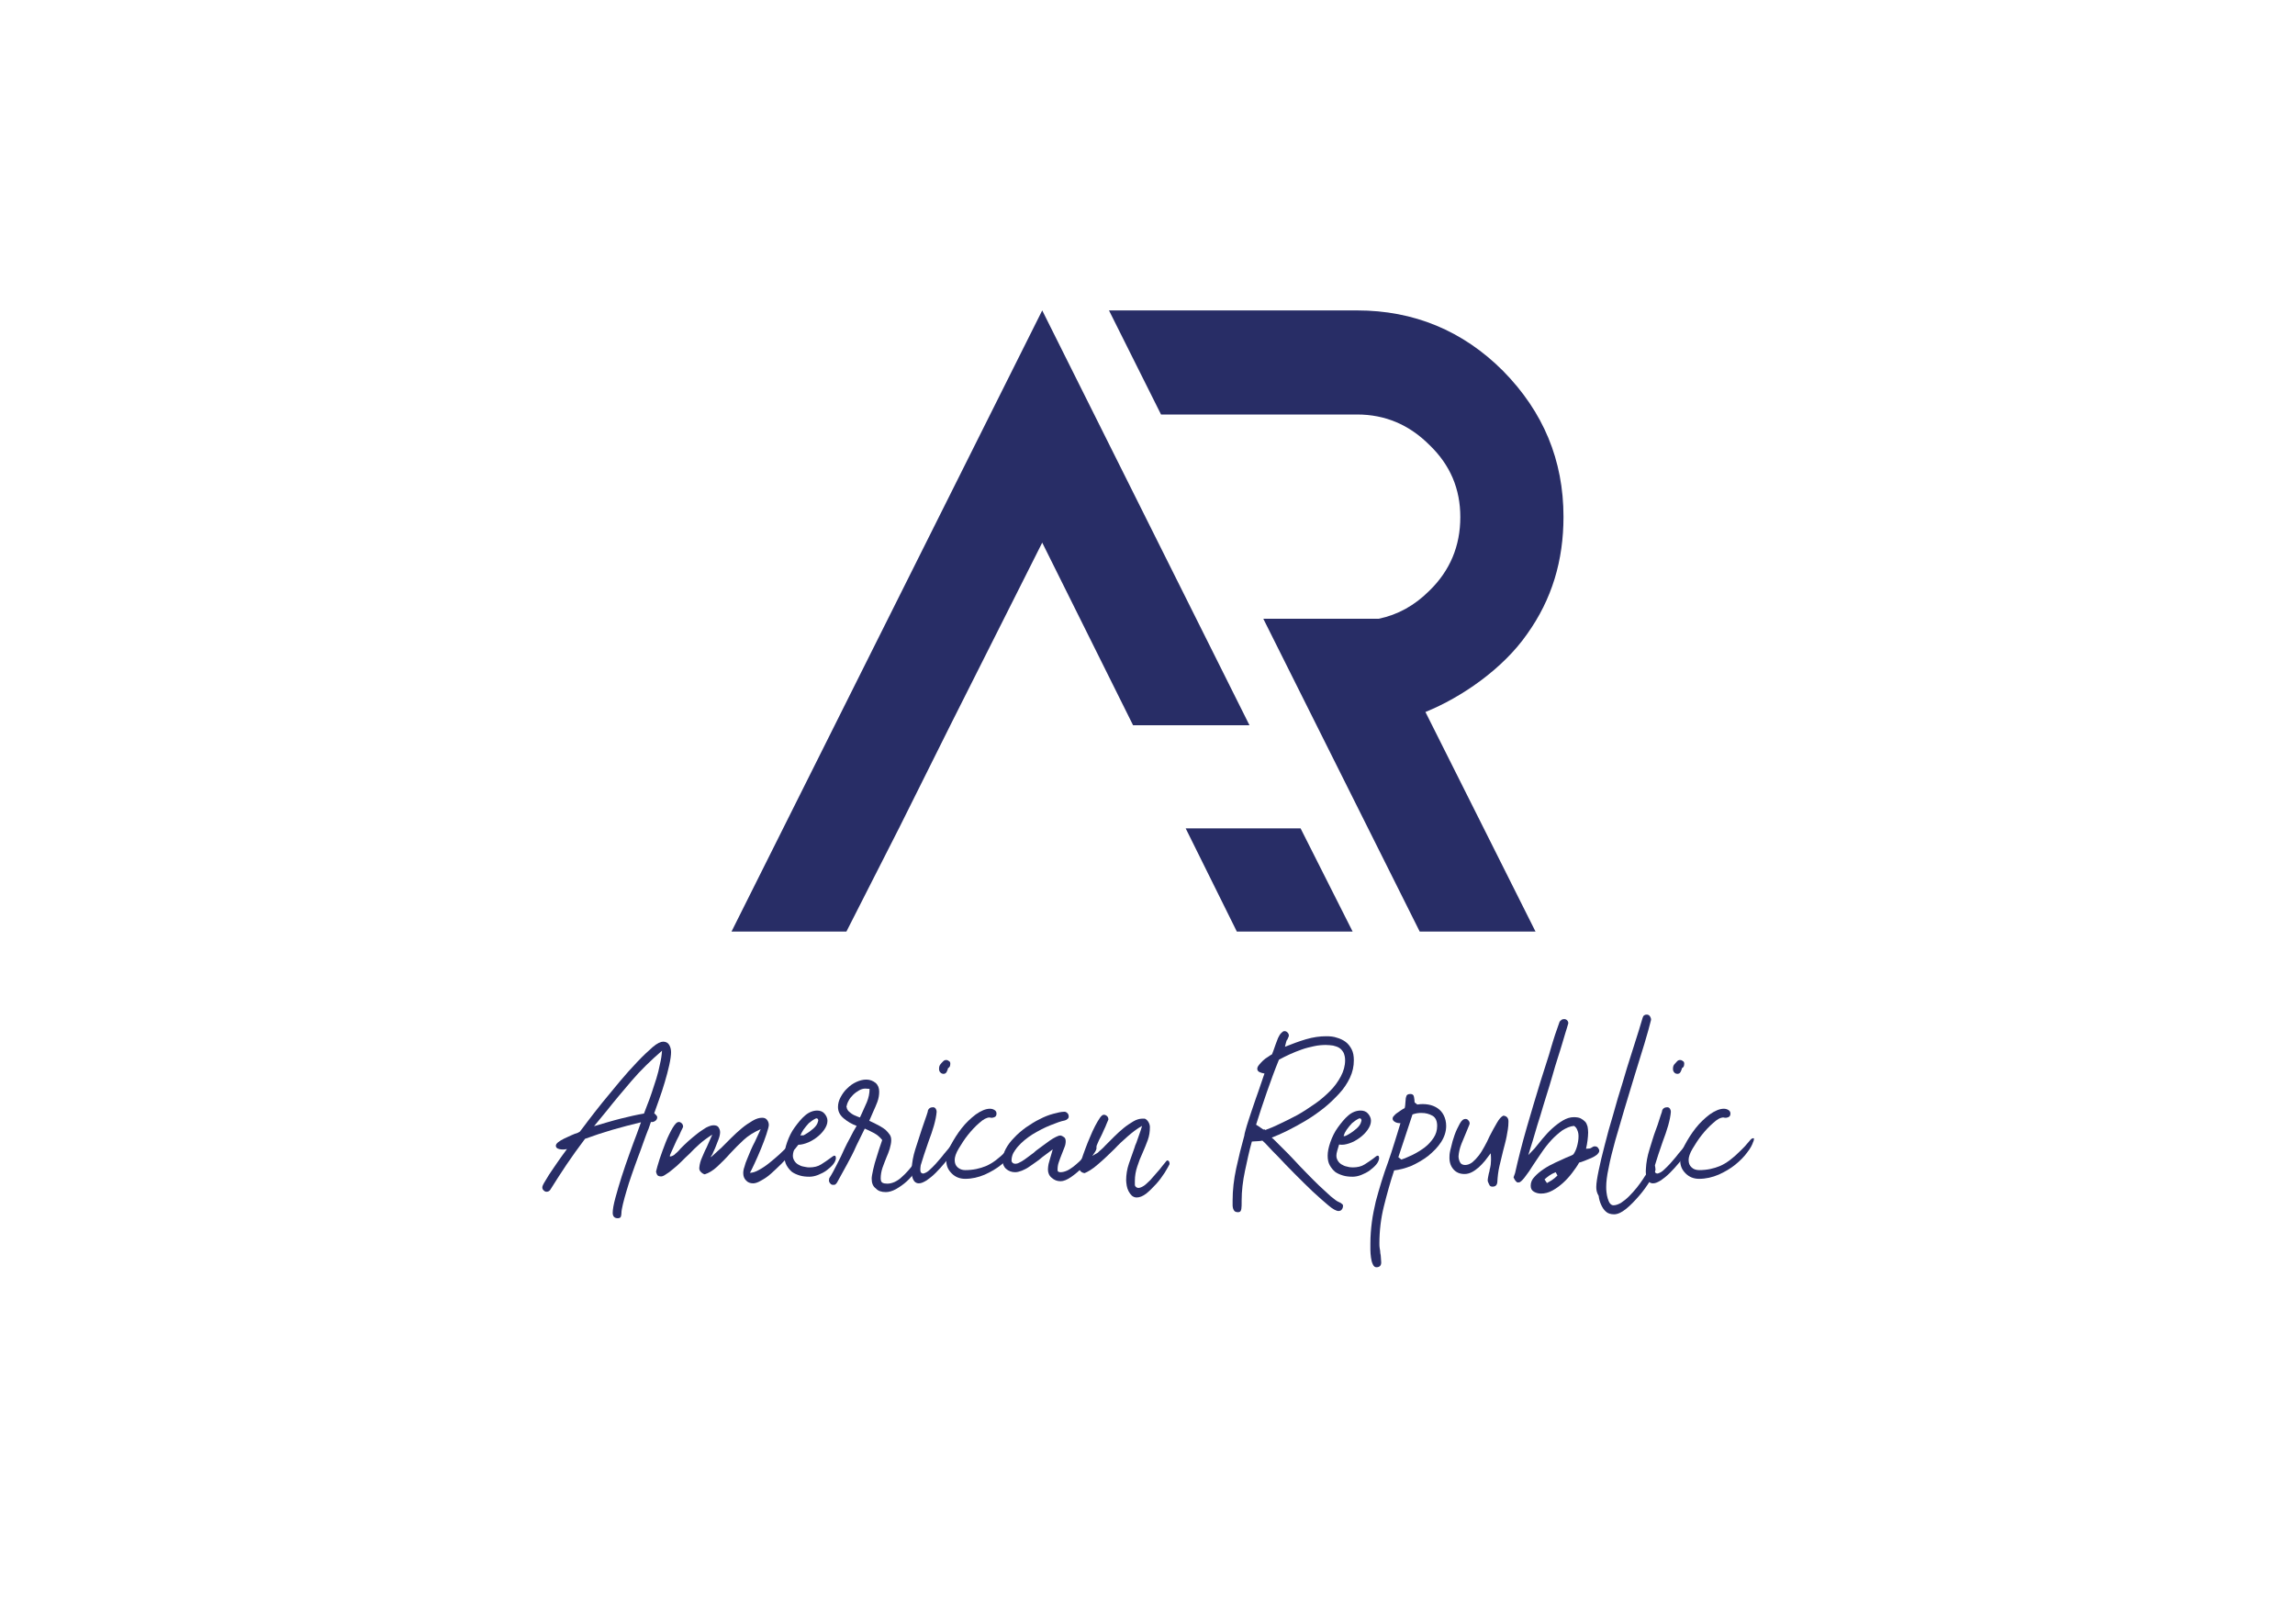
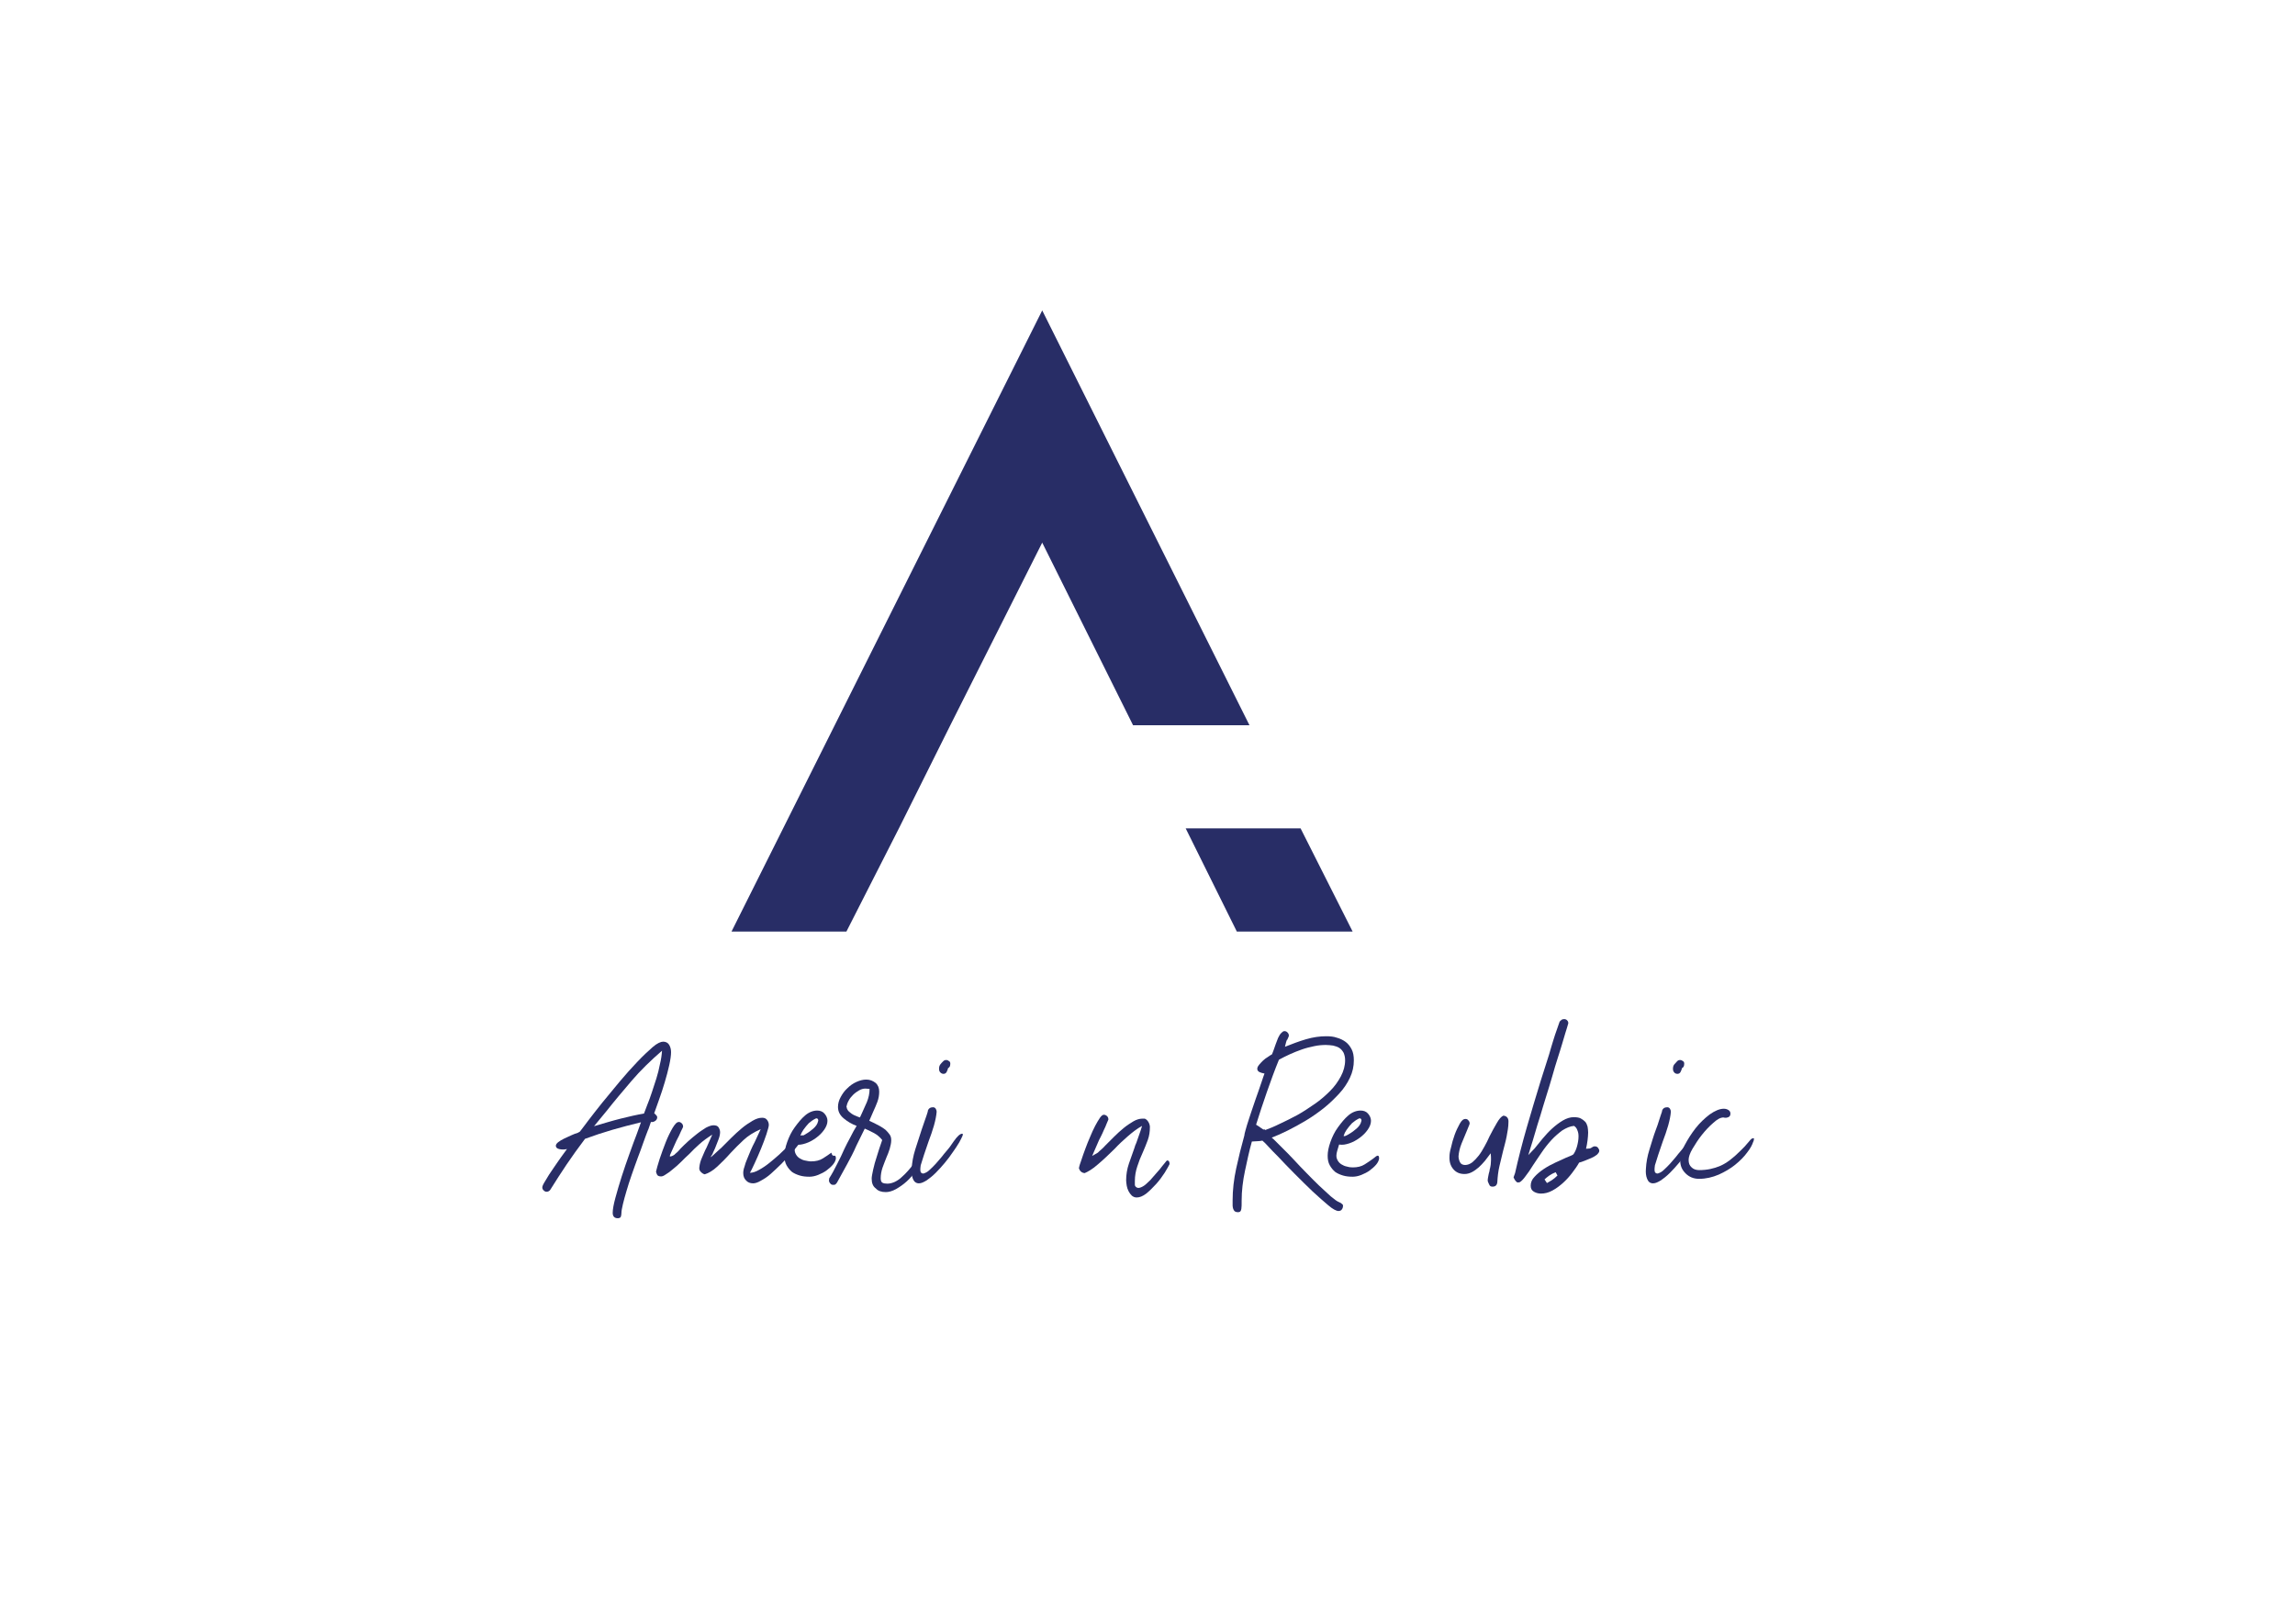
<svg xmlns="http://www.w3.org/2000/svg" version="1.1" id="Layer_1" x="0px" y="0px" viewBox="0 0 76.3 54" style="enable-background:new 0 0 76.3 54;" xml:space="preserve">
  <style type="text/css">
	.st0{fill:#282D66;}
	.st1{fill-rule:evenodd;clip-rule:evenodd;fill:#282D66;}
	.st2{fill-rule:evenodd;clip-rule:evenodd;fill:url(#SVGID_1_);}
	.st3{fill-rule:evenodd;clip-rule:evenodd;fill:url(#SVGID_00000058558783849878727360000017670911380518329266_);}
	.st4{fill-rule:evenodd;clip-rule:evenodd;fill:url(#SVGID_00000114035349274757125010000016187275057309245579_);}
</style>
  <g>
    <g>
      <path class="st0" d="M44.97,30.97L44.97,30.97h-3.85l-1.7-3.43h3.82L44.97,30.97z M29.9,27.51l-1.76,3.46h-3.82l10.33-20.65    l6.89,13.79h-3.87l-3.02-6.07L31.6,24.1L29.9,27.51z" />
-       <path class="st0" d="M50.77,21.08c0.83-1.16,1.21-2.45,1.21-3.9c0-1.88-0.67-3.49-2.01-4.85c-1.34-1.34-2.97-2.01-4.85-2.01h-6.97    l0,0h-1.28l1.73,3.46h3.83l0,0h2.69c0.93,0,1.73,0.34,2.4,1.01c0.7,0.67,1.03,1.47,1.03,2.4c0,0.96-0.34,1.78-1.03,2.45    c-0.49,0.49-1.05,0.8-1.68,0.93H42l5.2,10.4h0.02h3.55h0.28l-3.66-7.3C48.6,23.18,49.97,22.23,50.77,21.08" />
    </g>
    <g>
      <g>
        <path class="st0" d="M22.05,34.63c0.09,0,0.16,0.04,0.2,0.11c0.04,0.07,0.06,0.15,0.06,0.24c0,0.1-0.02,0.25-0.06,0.43     c-0.04,0.18-0.09,0.37-0.15,0.57c-0.06,0.2-0.12,0.39-0.19,0.58s-0.12,0.33-0.16,0.45c0.03,0.02,0.05,0.05,0.07,0.07     c0.02,0.02,0.03,0.04,0.03,0.06c0,0.05-0.02,0.09-0.06,0.12c-0.04,0.03-0.09,0.05-0.15,0.04l-0.09,0.26v-0.01     c-0.05,0.12-0.1,0.27-0.16,0.43c-0.06,0.17-0.12,0.34-0.19,0.52s-0.13,0.37-0.2,0.56s-0.12,0.37-0.17,0.53     c-0.05,0.17-0.09,0.31-0.12,0.44c-0.03,0.13-0.05,0.23-0.05,0.3c0,0.05-0.01,0.09-0.02,0.12s-0.05,0.05-0.1,0.05     c-0.11,0-0.17-0.06-0.17-0.18c0-0.11,0.03-0.28,0.09-0.5c0.06-0.22,0.13-0.46,0.21-0.71c0.08-0.25,0.17-0.51,0.26-0.76     c0.09-0.25,0.17-0.47,0.24-0.65l0.14-0.39c-0.33,0.08-0.64,0.16-0.95,0.25s-0.61,0.19-0.91,0.3c-0.22,0.29-0.42,0.57-0.61,0.85     c-0.19,0.28-0.36,0.55-0.53,0.82c-0.03,0.06-0.08,0.09-0.14,0.09c-0.04,0-0.07-0.02-0.1-0.05c-0.03-0.03-0.04-0.06-0.04-0.1     s0.04-0.12,0.11-0.23c0.07-0.12,0.15-0.25,0.25-0.39s0.18-0.27,0.27-0.39s0.15-0.21,0.19-0.26c-0.09,0.02-0.18,0.02-0.26,0     s-0.11-0.06-0.11-0.11c0-0.04,0.03-0.08,0.08-0.12c0.05-0.04,0.12-0.08,0.2-0.12s0.16-0.07,0.24-0.11s0.15-0.06,0.21-0.08     l0.07-0.04c0.05-0.07,0.15-0.19,0.28-0.37c0.14-0.18,0.29-0.38,0.47-0.6s0.37-0.45,0.57-0.69c0.2-0.24,0.4-0.46,0.59-0.66     c0.19-0.2,0.36-0.36,0.51-0.49S21.97,34.63,22.05,34.63z M21.52,36.73c0.05-0.12,0.1-0.26,0.15-0.41c0.05-0.15,0.1-0.3,0.15-0.46     c0.05-0.16,0.09-0.32,0.12-0.48c0.04-0.16,0.06-0.31,0.07-0.45c-0.38,0.33-0.72,0.66-1.01,1s-0.57,0.67-0.83,1l-0.42,0.51     c0.31-0.09,0.6-0.18,0.88-0.25c0.28-0.07,0.54-0.13,0.78-0.17L21.52,36.73z" />
        <path class="st0" d="M26.68,37.74c0.03,0,0.03,0.04-0.01,0.12c-0.02,0.04-0.06,0.11-0.13,0.2c-0.07,0.09-0.15,0.19-0.25,0.3     s-0.2,0.22-0.32,0.34s-0.23,0.22-0.34,0.32s-0.22,0.17-0.33,0.23c-0.1,0.06-0.19,0.09-0.26,0.09c-0.1,0-0.18-0.03-0.24-0.1     c-0.06-0.06-0.09-0.14-0.09-0.24c0-0.06,0.01-0.13,0.04-0.21c0.02-0.08,0.05-0.17,0.09-0.26c0.04-0.09,0.08-0.19,0.12-0.29     c0.04-0.1,0.09-0.19,0.13-0.27l0.2-0.43c-0.23,0.1-0.42,0.22-0.57,0.36c-0.15,0.14-0.29,0.28-0.43,0.43     c-0.15,0.17-0.3,0.32-0.44,0.45c-0.15,0.14-0.29,0.22-0.42,0.26c-0.05-0.01-0.09-0.04-0.13-0.08s-0.06-0.09-0.05-0.15     c0.01-0.11,0.04-0.22,0.09-0.33s0.09-0.22,0.15-0.33l0.19-0.43c-0.17,0.11-0.31,0.21-0.43,0.32c-0.11,0.1-0.23,0.21-0.33,0.32     c-0.1,0.09-0.19,0.18-0.28,0.27c-0.09,0.09-0.18,0.17-0.27,0.24c-0.08,0.07-0.16,0.13-0.23,0.17c-0.07,0.05-0.12,0.07-0.16,0.07     c-0.07,0-0.11-0.02-0.13-0.05c-0.02-0.03-0.03-0.07-0.04-0.11c0.02-0.09,0.06-0.23,0.12-0.42c0.06-0.18,0.13-0.37,0.2-0.55     s0.15-0.34,0.23-0.48c0.08-0.13,0.14-0.2,0.21-0.2c0.04,0,0.07,0.02,0.1,0.05c0.03,0.03,0.04,0.07,0.04,0.11     c0,0-0.02,0.06-0.07,0.15c-0.04,0.1-0.09,0.2-0.15,0.31l-0.18,0.4c-0.01,0.03-0.02,0.05-0.03,0.07     c-0.01,0.02-0.01,0.04-0.01,0.05c0,0.01,0.02,0.01,0.05,0c0.03-0.01,0.06-0.02,0.1-0.05c0.02-0.02,0.05-0.05,0.1-0.09     c0.04-0.04,0.08-0.08,0.1-0.11c0.08-0.08,0.16-0.16,0.26-0.25c0.1-0.09,0.2-0.17,0.3-0.25c0.1-0.08,0.2-0.14,0.29-0.2     c0.1-0.05,0.18-0.08,0.25-0.08c0.08,0,0.14,0.02,0.17,0.07c0.03,0.05,0.05,0.1,0.05,0.16c0,0.07-0.02,0.16-0.06,0.26     c-0.04,0.1-0.08,0.2-0.11,0.28c-0.02,0.05-0.04,0.09-0.06,0.13c-0.01,0.04-0.03,0.07-0.05,0.1s-0.03,0.05-0.03,0.06     c0,0,0.01,0,0.04-0.03s0.06-0.05,0.1-0.09c0.04-0.04,0.08-0.07,0.12-0.11c0.04-0.04,0.08-0.07,0.1-0.09l0.01-0.01     c0.09-0.09,0.19-0.19,0.31-0.31c0.11-0.11,0.23-0.22,0.35-0.32s0.24-0.18,0.36-0.25c0.12-0.07,0.22-0.1,0.32-0.1     c0.07,0,0.12,0.02,0.16,0.07c0.04,0.05,0.06,0.11,0.06,0.17c0,0.05-0.03,0.15-0.08,0.31c-0.05,0.15-0.11,0.31-0.18,0.48     c-0.07,0.17-0.14,0.33-0.21,0.48c-0.07,0.15-0.12,0.26-0.16,0.32c0.09,0,0.19-0.03,0.31-0.1c0.11-0.06,0.23-0.14,0.34-0.23     s0.22-0.18,0.33-0.28c0.1-0.1,0.19-0.18,0.26-0.25l0.06-0.06l0.11-0.12c0.07-0.07,0.13-0.13,0.19-0.19     C26.6,37.77,26.64,37.74,26.68,37.74z" />
-         <path class="st0" d="M27.74,38.42c0.04,0,0.05,0.03,0.05,0.1c-0.01,0.06-0.04,0.13-0.1,0.2c-0.06,0.07-0.13,0.13-0.21,0.19     c-0.08,0.06-0.18,0.11-0.28,0.15c-0.1,0.04-0.2,0.06-0.29,0.06c-0.11,0-0.22-0.01-0.32-0.04c-0.1-0.03-0.19-0.07-0.26-0.12     c-0.07-0.06-0.13-0.13-0.18-0.22c-0.05-0.09-0.07-0.19-0.07-0.32c0-0.13,0.03-0.28,0.09-0.45c0.06-0.17,0.14-0.34,0.25-0.49     s0.22-0.29,0.35-0.4c0.13-0.11,0.27-0.16,0.4-0.16c0.09,0,0.18,0.03,0.24,0.1s0.1,0.15,0.1,0.24c0,0.1-0.04,0.2-0.11,0.3     c-0.07,0.1-0.16,0.19-0.27,0.27s-0.22,0.14-0.34,0.18c-0.12,0.04-0.23,0.06-0.34,0.04c-0.02,0.07-0.05,0.13-0.06,0.2     c-0.02,0.07-0.03,0.12-0.03,0.17c0,0.07,0.02,0.12,0.05,0.17s0.07,0.09,0.12,0.12s0.11,0.06,0.17,0.07s0.13,0.03,0.2,0.03     c0.16,0,0.29-0.03,0.4-0.1c0.11-0.07,0.2-0.13,0.28-0.19C27.67,38.45,27.72,38.42,27.74,38.42z M26.61,37.76     c0,0.01,0.01,0.01,0.02,0.01s0.03,0,0.05-0.01s0.04-0.02,0.06-0.03c0.02-0.01,0.04-0.02,0.05-0.03c0.09-0.05,0.17-0.11,0.25-0.18     c0.08-0.07,0.14-0.15,0.16-0.25c0.01-0.03,0-0.05-0.01-0.07c-0.02-0.02-0.05-0.03-0.08-0.01c-0.08,0.04-0.15,0.09-0.22,0.15     c-0.06,0.06-0.12,0.14-0.18,0.22c-0.02,0.03-0.04,0.07-0.06,0.1C26.63,37.7,26.62,37.73,26.61,37.76z" />
+         <path class="st0" d="M27.74,38.42c0.04,0,0.05,0.03,0.05,0.1c-0.01,0.06-0.04,0.13-0.1,0.2c-0.06,0.07-0.13,0.13-0.21,0.19     c-0.08,0.06-0.18,0.11-0.28,0.15c-0.1,0.04-0.2,0.06-0.29,0.06c-0.11,0-0.22-0.01-0.32-0.04c-0.1-0.03-0.19-0.07-0.26-0.12     c-0.07-0.06-0.13-0.13-0.18-0.22c-0.05-0.09-0.07-0.19-0.07-0.32c0-0.13,0.03-0.28,0.09-0.45c0.06-0.17,0.14-0.34,0.25-0.49     s0.22-0.29,0.35-0.4c0.13-0.11,0.27-0.16,0.4-0.16c0.09,0,0.18,0.03,0.24,0.1s0.1,0.15,0.1,0.24c0,0.1-0.04,0.2-0.11,0.3     c-0.07,0.1-0.16,0.19-0.27,0.27s-0.22,0.14-0.34,0.18c-0.12,0.04-0.23,0.06-0.34,0.04c-0.02,0.07-0.03,0.12-0.03,0.17c0,0.07,0.02,0.12,0.05,0.17s0.07,0.09,0.12,0.12s0.11,0.06,0.17,0.07s0.13,0.03,0.2,0.03     c0.16,0,0.29-0.03,0.4-0.1c0.11-0.07,0.2-0.13,0.28-0.19C27.67,38.45,27.72,38.42,27.74,38.42z M26.61,37.76     c0,0.01,0.01,0.01,0.02,0.01s0.03,0,0.05-0.01s0.04-0.02,0.06-0.03c0.02-0.01,0.04-0.02,0.05-0.03c0.09-0.05,0.17-0.11,0.25-0.18     c0.08-0.07,0.14-0.15,0.16-0.25c0.01-0.03,0-0.05-0.01-0.07c-0.02-0.02-0.05-0.03-0.08-0.01c-0.08,0.04-0.15,0.09-0.22,0.15     c-0.06,0.06-0.12,0.14-0.18,0.22c-0.02,0.03-0.04,0.07-0.06,0.1C26.63,37.7,26.62,37.73,26.61,37.76z" />
        <path class="st0" d="M28.98,39.18c0-0.06,0.02-0.16,0.05-0.3s0.07-0.28,0.12-0.43c0.05-0.17,0.11-0.35,0.18-0.55     c-0.07-0.09-0.16-0.17-0.27-0.23s-0.22-0.11-0.31-0.15l-0.28,0.57c-0.09,0.21-0.2,0.42-0.31,0.62c-0.11,0.2-0.22,0.4-0.33,0.6     c-0.01,0.02-0.03,0.04-0.05,0.06c-0.02,0.02-0.05,0.02-0.08,0.02c-0.04,0-0.07-0.01-0.1-0.05c-0.03-0.03-0.04-0.07-0.04-0.1     l0.01-0.07c0.09-0.14,0.17-0.29,0.26-0.47c0.09-0.17,0.17-0.34,0.24-0.5c0.06-0.12,0.12-0.25,0.2-0.39     c0.07-0.14,0.14-0.27,0.21-0.38c-0.16-0.06-0.3-0.14-0.43-0.25s-0.19-0.23-0.19-0.38c0-0.11,0.03-0.22,0.09-0.33     c0.06-0.11,0.13-0.21,0.22-0.29c0.09-0.09,0.19-0.16,0.3-0.21c0.11-0.05,0.22-0.08,0.33-0.08c0.12,0,0.22,0.04,0.31,0.11     c0.08,0.07,0.12,0.17,0.12,0.29c0,0.12-0.02,0.23-0.06,0.34c-0.04,0.11-0.09,0.22-0.14,0.33l-0.13,0.3l0.17,0.08     c0.06,0.03,0.13,0.07,0.19,0.1c0.07,0.04,0.13,0.08,0.18,0.12c0.05,0.05,0.1,0.1,0.14,0.16s0.05,0.12,0.05,0.19     c0,0.08-0.02,0.17-0.05,0.28c-0.03,0.1-0.07,0.2-0.11,0.29c-0.04,0.11-0.09,0.22-0.13,0.34c-0.04,0.12-0.06,0.24-0.06,0.35     c0,0.08,0.02,0.13,0.06,0.15s0.09,0.03,0.16,0.03c0.08,0,0.16-0.02,0.25-0.06c0.08-0.04,0.16-0.09,0.23-0.16     c0.07-0.06,0.14-0.13,0.21-0.21s0.12-0.14,0.17-0.21c0.05-0.08,0.1-0.15,0.15-0.21c0.04-0.06,0.08-0.09,0.1-0.09     c0.01,0,0.02,0.01,0.02,0.04s0,0.06-0.01,0.1c-0.03,0.12-0.08,0.24-0.17,0.37s-0.19,0.25-0.3,0.35     c-0.12,0.11-0.24,0.19-0.36,0.26c-0.13,0.07-0.24,0.1-0.34,0.1c-0.15,0-0.26-0.04-0.33-0.12C29.02,39.44,28.98,39.33,28.98,39.18     z M28.15,36.81c0,0.04,0.02,0.08,0.05,0.12c0.04,0.04,0.08,0.07,0.12,0.1s0.09,0.05,0.14,0.07s0.09,0.04,0.13,0.05l0.06-0.13     c0.05-0.11,0.11-0.24,0.17-0.38c0.06-0.15,0.09-0.29,0.09-0.44l-0.14-0.01c-0.07,0-0.14,0.02-0.21,0.06     c-0.07,0.04-0.14,0.09-0.2,0.15c-0.06,0.06-0.11,0.12-0.15,0.2c-0.04,0.07-0.06,0.14-0.07,0.21V36.81z" />
        <path class="st0" d="M31.99,37.69c0.02,0,0.03,0.02,0.01,0.07c-0.02,0.05-0.06,0.13-0.11,0.22c-0.06,0.1-0.13,0.21-0.21,0.32     c-0.08,0.12-0.17,0.24-0.27,0.36c-0.1,0.12-0.2,0.23-0.3,0.33s-0.2,0.18-0.3,0.25c-0.1,0.06-0.18,0.1-0.26,0.1     c-0.09,0-0.16-0.05-0.2-0.15s-0.05-0.21-0.04-0.33c0.01-0.21,0.05-0.43,0.12-0.65c0.07-0.22,0.14-0.44,0.21-0.65     c0.04-0.11,0.07-0.21,0.11-0.32s0.07-0.2,0.1-0.3h-0.01c0.03-0.09,0.09-0.13,0.18-0.13c0.04,0,0.07,0.02,0.09,0.05     c0.02,0.03,0.03,0.07,0.03,0.1c-0.01,0.13-0.04,0.28-0.09,0.46c-0.05,0.17-0.11,0.35-0.18,0.53c-0.05,0.15-0.1,0.29-0.15,0.44     c-0.05,0.15-0.08,0.26-0.11,0.35c-0.02,0.14-0.02,0.22,0.02,0.25c0.04,0.03,0.07,0.03,0.11,0.01c0.06-0.02,0.12-0.06,0.18-0.12     c0.06-0.06,0.13-0.12,0.19-0.19s0.13-0.15,0.19-0.22c0.06-0.08,0.12-0.15,0.18-0.22l0.09-0.11l0.14-0.2     C31.83,37.77,31.92,37.69,31.99,37.69z M31.36,35.28c0.03-0.03,0.06-0.04,0.1-0.04c0.04,0,0.07,0.02,0.11,0.05     c0.02,0.02,0.03,0.06,0.02,0.11c0,0.05-0.03,0.09-0.07,0.11c-0.01,0.05-0.03,0.09-0.05,0.13c-0.02,0.04-0.06,0.06-0.1,0.06     c-0.05,0-0.08-0.02-0.11-0.05c-0.03-0.03-0.04-0.07-0.04-0.12c0-0.05,0.01-0.1,0.04-0.14C31.28,35.36,31.32,35.32,31.36,35.28z" />
      </g>
      <g>
-         <path class="st0" d="M31.46,38.57c0-0.14,0.05-0.31,0.15-0.5c0.1-0.19,0.22-0.38,0.36-0.56c0.14-0.18,0.3-0.33,0.47-0.46     c0.17-0.12,0.33-0.19,0.47-0.19c0.05,0,0.1,0.01,0.15,0.04s0.07,0.07,0.07,0.12c0,0.06-0.02,0.1-0.07,0.12s-0.1,0.03-0.16,0.01     c-0.09,0-0.21,0.06-0.34,0.18c-0.13,0.11-0.26,0.25-0.38,0.4c-0.12,0.15-0.22,0.31-0.31,0.46s-0.13,0.28-0.13,0.37     c0,0.11,0.03,0.19,0.1,0.25s0.15,0.09,0.25,0.09c0.26,0,0.49-0.05,0.7-0.14c0.21-0.09,0.43-0.26,0.66-0.49     c0.04-0.04,0.07-0.07,0.11-0.11c0.04-0.04,0.07-0.07,0.1-0.11c0.05-0.06,0.1-0.11,0.13-0.15s0.07-0.06,0.1-0.06     c0.02,0,0.03,0.01,0.02,0.04c0,0.03-0.01,0.05-0.02,0.08v-0.01c-0.03,0.1-0.09,0.22-0.2,0.36c-0.1,0.14-0.24,0.28-0.4,0.41     c-0.16,0.13-0.35,0.24-0.55,0.33c-0.21,0.09-0.43,0.14-0.65,0.14c-0.18,0-0.33-0.06-0.45-0.18S31.46,38.76,31.46,38.57z" />
-       </g>
+         </g>
      <g>
-         <path class="st0" d="M34.84,38.88c0-0.06,0.01-0.12,0.02-0.18c0.02-0.06,0.03-0.12,0.05-0.18L35,38.21l-0.35,0.26     c-0.07,0.06-0.14,0.12-0.22,0.17c-0.08,0.06-0.16,0.11-0.23,0.16s-0.16,0.09-0.23,0.12c-0.08,0.03-0.15,0.05-0.22,0.05     c-0.12,0-0.22-0.04-0.3-0.11s-0.12-0.17-0.12-0.29s0.04-0.25,0.11-0.38c0.07-0.13,0.16-0.25,0.28-0.37     c0.11-0.12,0.24-0.23,0.39-0.34c0.15-0.1,0.3-0.2,0.45-0.27c0.15-0.08,0.3-0.14,0.45-0.18c0.15-0.04,0.27-0.07,0.38-0.07     c0.04,0,0.07,0.02,0.1,0.05s0.04,0.07,0.04,0.11c0,0.03-0.01,0.06-0.04,0.08c-0.02,0.02-0.05,0.04-0.09,0.05     c-0.12,0.02-0.28,0.08-0.48,0.16c-0.2,0.08-0.39,0.18-0.59,0.3c-0.19,0.12-0.36,0.26-0.49,0.41c-0.14,0.15-0.21,0.3-0.21,0.46     c0,0.03,0.01,0.06,0.04,0.08c0.02,0.02,0.05,0.03,0.09,0.03c0.03,0,0.08-0.01,0.13-0.04c0.05-0.02,0.11-0.06,0.17-0.1     c0.06-0.04,0.12-0.09,0.19-0.14c0.07-0.05,0.14-0.1,0.2-0.16c0.08-0.06,0.15-0.11,0.23-0.17s0.15-0.11,0.22-0.16     c0.07-0.05,0.14-0.09,0.2-0.12c0.06-0.03,0.11-0.05,0.16-0.05c0.05,0.01,0.09,0.04,0.12,0.06s0.05,0.07,0.05,0.13     c0,0.06-0.01,0.13-0.04,0.2c-0.03,0.07-0.06,0.15-0.09,0.23c-0.04,0.09-0.07,0.19-0.1,0.27s-0.04,0.17-0.04,0.25     c0,0.04,0.01,0.06,0.04,0.07c0.02,0.01,0.05,0.01,0.06,0.01c0.07,0,0.14-0.02,0.21-0.05c0.07-0.03,0.14-0.08,0.21-0.13     c0.07-0.05,0.14-0.12,0.21-0.18c0.07-0.07,0.13-0.14,0.19-0.21l0.05-0.06c0.05-0.06,0.1-0.12,0.16-0.18     c0.06-0.06,0.09-0.1,0.11-0.1c0.03,0,0.05,0.01,0.05,0.04s0.01,0.06,0,0.1c-0.01,0.05-0.06,0.13-0.15,0.25     c-0.09,0.12-0.19,0.24-0.31,0.36c-0.12,0.12-0.25,0.23-0.38,0.32c-0.13,0.09-0.25,0.14-0.35,0.14c-0.12,0-0.21-0.04-0.29-0.11     C34.88,39.09,34.84,38.99,34.84,38.88z" />
        <path class="st0" d="M37.44,39.24c0-0.19,0.03-0.37,0.09-0.55c0.06-0.18,0.13-0.36,0.19-0.54c0.01-0.04,0.03-0.1,0.06-0.16     c0.02-0.07,0.05-0.13,0.07-0.2c0.02-0.07,0.05-0.13,0.07-0.2c0.02-0.06,0.04-0.12,0.05-0.16c-0.18,0.1-0.33,0.22-0.48,0.35     s-0.29,0.26-0.43,0.41c-0.09,0.09-0.19,0.18-0.28,0.27s-0.19,0.17-0.28,0.25s-0.17,0.14-0.25,0.19c-0.08,0.05-0.14,0.08-0.19,0.1     c-0.1-0.01-0.16-0.07-0.19-0.16c0.01-0.07,0.04-0.16,0.08-0.27c0.04-0.12,0.08-0.24,0.13-0.37c0.05-0.13,0.1-0.27,0.16-0.4     c0.06-0.14,0.11-0.26,0.17-0.37c0.06-0.11,0.11-0.2,0.16-0.27s0.09-0.1,0.13-0.1c0.04,0,0.08,0.02,0.11,0.05     c0.03,0.03,0.04,0.07,0.04,0.11c0,0-0.01,0.03-0.03,0.07s-0.04,0.1-0.07,0.17s-0.07,0.14-0.1,0.22     c-0.04,0.08-0.07,0.15-0.11,0.22l-0.23,0.53l0.19-0.11c0.03-0.03,0.07-0.07,0.12-0.11c0.05-0.04,0.09-0.09,0.13-0.13     c0.09-0.09,0.19-0.19,0.29-0.29c0.1-0.1,0.21-0.2,0.32-0.29c0.11-0.09,0.22-0.16,0.32-0.22s0.21-0.09,0.29-0.09     c0.01,0,0.03,0,0.05,0c0.02,0,0.03,0,0.04,0c0.05,0.02,0.09,0.06,0.12,0.11c0.03,0.05,0.05,0.11,0.05,0.17     c0,0.15-0.02,0.29-0.07,0.43c-0.05,0.14-0.11,0.28-0.17,0.42c-0.07,0.15-0.13,0.3-0.18,0.46c-0.05,0.15-0.08,0.31-0.08,0.48v0.04     c0,0.03,0,0.06,0,0.09c0,0.03,0.02,0.06,0.05,0.08c0.04,0.03,0.09,0.03,0.16,0s0.13-0.07,0.2-0.14c0.07-0.06,0.14-0.13,0.21-0.22     c0.07-0.08,0.14-0.16,0.21-0.24c0.06-0.08,0.11-0.14,0.16-0.2c0.05-0.06,0.07-0.09,0.08-0.09c0.03,0,0.06,0.01,0.07,0.04     c0.01,0.03,0.02,0.06,0.01,0.09c-0.03,0.06-0.08,0.15-0.16,0.28c-0.08,0.12-0.17,0.25-0.28,0.37c-0.11,0.12-0.22,0.23-0.33,0.32     c-0.12,0.09-0.22,0.13-0.32,0.13c-0.06,0-0.11-0.02-0.16-0.06c-0.04-0.04-0.08-0.09-0.11-0.15c-0.03-0.06-0.05-0.12-0.06-0.18     C37.45,39.35,37.44,39.29,37.44,39.24z" />
        <path class="st0" d="M45.01,35.25c0,0.2-0.04,0.39-0.13,0.58s-0.21,0.37-0.36,0.53s-0.32,0.33-0.51,0.48     c-0.19,0.15-0.39,0.29-0.59,0.41s-0.4,0.23-0.6,0.33c-0.2,0.1-0.38,0.18-0.54,0.24c0.04,0.03,0.09,0.08,0.14,0.13     s0.12,0.12,0.19,0.19c0.07,0.07,0.14,0.14,0.21,0.21c0.07,0.07,0.14,0.15,0.21,0.22c0.13,0.14,0.26,0.28,0.41,0.43     c0.14,0.15,0.29,0.29,0.42,0.42c0.14,0.13,0.27,0.25,0.38,0.35c0.12,0.1,0.21,0.17,0.29,0.2c0.03,0.01,0.06,0.03,0.08,0.05     c0.03,0.02,0.04,0.04,0.04,0.06c0,0.05-0.01,0.09-0.04,0.13c-0.02,0.03-0.06,0.05-0.11,0.05c-0.07,0-0.19-0.06-0.34-0.19     s-0.33-0.28-0.52-0.46c-0.19-0.18-0.39-0.38-0.6-0.59s-0.39-0.4-0.56-0.58c-0.11-0.11-0.21-0.21-0.3-0.31     c-0.09-0.1-0.16-0.17-0.21-0.21c-0.06,0.01-0.12,0.02-0.18,0.02c-0.06,0-0.12,0.01-0.17,0.01c-0.09,0.32-0.16,0.65-0.23,0.98     c-0.07,0.33-0.11,0.66-0.11,0.99v0.06c0,0.07,0,0.14-0.01,0.21c-0.01,0.07-0.04,0.11-0.11,0.11c-0.05,0-0.08-0.01-0.11-0.03     c-0.02-0.02-0.04-0.05-0.05-0.08c-0.01-0.03-0.02-0.07-0.02-0.11s0-0.08,0-0.12v-0.05c0-0.35,0.04-0.7,0.12-1.07     c0.08-0.37,0.17-0.73,0.27-1.09c0-0.02,0.01-0.08,0.04-0.18s0.06-0.22,0.11-0.36s0.09-0.29,0.15-0.45     c0.05-0.16,0.11-0.31,0.16-0.46s0.09-0.27,0.13-0.38s0.06-0.19,0.08-0.23c-0.07-0.01-0.12-0.03-0.17-0.05     c-0.05-0.03-0.07-0.06-0.07-0.11c0-0.04,0.02-0.08,0.06-0.13c0.04-0.05,0.08-0.09,0.13-0.14s0.11-0.09,0.16-0.12     c0.06-0.04,0.1-0.07,0.14-0.09l0.05-0.13c0.02-0.06,0.04-0.12,0.07-0.2c0.03-0.07,0.05-0.14,0.08-0.21     c0.03-0.06,0.06-0.12,0.1-0.16s0.07-0.07,0.11-0.07s0.07,0.01,0.1,0.04c0.03,0.03,0.05,0.06,0.05,0.11     c0,0.02-0.01,0.04-0.02,0.06c-0.01,0.02-0.02,0.05-0.03,0.07c0,0.01-0.01,0.01-0.01,0.01c0,0-0.01,0-0.01,0.01     s-0.01,0.03-0.02,0.06c-0.01,0.03-0.02,0.08-0.04,0.16c0.23-0.09,0.46-0.18,0.7-0.25s0.46-0.1,0.67-0.1     c0.13,0,0.25,0.01,0.36,0.05c0.11,0.03,0.21,0.08,0.29,0.14c0.08,0.06,0.15,0.15,0.2,0.25C44.99,34.99,45.01,35.11,45.01,35.25z      M42.06,37.57c0.14-0.05,0.31-0.12,0.49-0.21c0.19-0.09,0.38-0.18,0.58-0.29c0.2-0.11,0.39-0.24,0.58-0.37s0.36-0.28,0.51-0.43     c0.15-0.15,0.27-0.32,0.36-0.49c0.09-0.17,0.14-0.35,0.14-0.53c0-0.1-0.02-0.18-0.05-0.25c-0.04-0.07-0.08-0.12-0.14-0.16     c-0.06-0.04-0.13-0.06-0.21-0.08c-0.08-0.01-0.16-0.02-0.24-0.02c-0.12,0-0.25,0.01-0.39,0.04s-0.27,0.06-0.41,0.11     c-0.14,0.05-0.27,0.1-0.4,0.16c-0.13,0.06-0.25,0.12-0.36,0.18c-0.14,0.34-0.27,0.7-0.4,1.07c-0.13,0.37-0.25,0.74-0.36,1.09     c0.05,0.03,0.08,0.05,0.11,0.07c0.03,0.02,0.05,0.04,0.07,0.05l0.06,0.04H42.06z" />
        <path class="st0" d="M45.8,38.42c0.04,0,0.05,0.03,0.05,0.1c-0.01,0.06-0.04,0.13-0.1,0.2c-0.06,0.07-0.13,0.13-0.21,0.19     c-0.08,0.06-0.18,0.11-0.28,0.15s-0.2,0.06-0.29,0.06c-0.11,0-0.22-0.01-0.32-0.04c-0.1-0.03-0.19-0.07-0.26-0.12     c-0.07-0.06-0.13-0.13-0.18-0.22s-0.07-0.19-0.07-0.32c0-0.13,0.03-0.28,0.09-0.45s0.14-0.34,0.25-0.49s0.22-0.29,0.35-0.4     c0.13-0.11,0.27-0.16,0.41-0.16c0.09,0,0.18,0.03,0.24,0.1s0.1,0.15,0.1,0.24c0,0.1-0.04,0.2-0.11,0.3     c-0.07,0.1-0.16,0.19-0.27,0.27c-0.11,0.08-0.22,0.14-0.34,0.18c-0.12,0.04-0.23,0.06-0.34,0.04c-0.02,0.07-0.04,0.13-0.06,0.2     c-0.02,0.07-0.03,0.12-0.03,0.17c0,0.07,0.02,0.12,0.05,0.17s0.07,0.09,0.12,0.12s0.11,0.06,0.17,0.07     c0.06,0.02,0.13,0.03,0.2,0.03c0.16,0,0.29-0.03,0.4-0.1s0.2-0.13,0.28-0.19C45.73,38.45,45.78,38.42,45.8,38.42z M44.67,37.76     c0,0.01,0.01,0.01,0.02,0.01c0.01,0,0.03,0,0.05-0.01s0.04-0.02,0.06-0.03c0.02-0.01,0.04-0.02,0.05-0.03     c0.09-0.05,0.17-0.11,0.25-0.18c0.08-0.07,0.14-0.15,0.16-0.25c0.01-0.03,0-0.05-0.01-0.07c-0.02-0.02-0.05-0.03-0.08-0.01     c-0.08,0.04-0.15,0.09-0.22,0.15c-0.06,0.06-0.12,0.14-0.18,0.22c-0.02,0.03-0.04,0.07-0.06,0.1     C44.7,37.7,44.68,37.73,44.67,37.76z" />
      </g>
      <g>
-         <path class="st0" d="M47.12,36.72c0.12-0.02,0.24-0.02,0.36,0s0.22,0.06,0.31,0.12s0.16,0.14,0.21,0.24s0.08,0.22,0.08,0.35     c0,0.19-0.06,0.37-0.17,0.54c-0.11,0.17-0.26,0.32-0.43,0.46c-0.17,0.13-0.36,0.24-0.56,0.33c-0.2,0.08-0.39,0.13-0.57,0.15     c-0.13,0.39-0.24,0.79-0.34,1.19s-0.15,0.82-0.15,1.23c0,0.06,0,0.12,0.01,0.17c0.01,0.05,0.02,0.1,0.02,0.16     c0.01,0.05,0.02,0.1,0.02,0.16c0,0.05,0.01,0.1,0.01,0.15c0,0.1-0.05,0.16-0.16,0.16c-0.05,0-0.09-0.03-0.12-0.1     c-0.03-0.06-0.05-0.14-0.06-0.22s-0.02-0.17-0.02-0.26c0-0.09,0-0.16,0-0.21c0-0.25,0.02-0.49,0.05-0.72     c0.03-0.23,0.08-0.46,0.13-0.68c0.06-0.22,0.12-0.44,0.19-0.66s0.14-0.44,0.22-0.65c0.07-0.2,0.14-0.41,0.21-0.64     s0.14-0.44,0.2-0.65c-0.07,0-0.13-0.01-0.18-0.04c-0.05-0.03-0.08-0.06-0.08-0.11c0-0.03,0.01-0.06,0.04-0.09s0.06-0.07,0.11-0.1     c0.04-0.03,0.09-0.06,0.13-0.09c0.04-0.03,0.08-0.05,0.12-0.07c0.01-0.04,0.02-0.09,0.02-0.13s0.01-0.09,0.01-0.12     c0-0.06,0.01-0.11,0.03-0.16c0.02-0.04,0.06-0.06,0.13-0.06s0.11,0.03,0.12,0.1c0.01,0.06,0.02,0.12,0.02,0.18L47.12,36.72z      M46.59,38.55c0.12-0.04,0.25-0.1,0.38-0.16c0.14-0.07,0.27-0.15,0.39-0.24c0.12-0.09,0.22-0.2,0.3-0.32     c0.08-0.12,0.12-0.25,0.12-0.4c0-0.16-0.05-0.28-0.16-0.34S47.4,37,47.26,37c-0.05,0-0.1,0-0.15,0.01s-0.1,0.02-0.15,0.04     l-0.47,1.42L46.59,38.55z" />
        <path class="st0" d="M49.46,39.24c0-0.04,0.01-0.08,0.02-0.14c0.01-0.05,0.02-0.11,0.04-0.17c0-0.03,0.01-0.07,0.02-0.1     s0.01-0.07,0.02-0.11c0-0.04,0.01-0.09,0.01-0.16s0-0.13-0.01-0.22c-0.06,0.08-0.12,0.16-0.19,0.25     c-0.07,0.08-0.14,0.16-0.21,0.22c-0.07,0.06-0.15,0.12-0.23,0.16c-0.08,0.04-0.16,0.06-0.24,0.06c-0.17,0-0.29-0.06-0.38-0.17     s-0.13-0.25-0.12-0.42c0-0.06,0.01-0.15,0.05-0.29c0.03-0.14,0.07-0.28,0.12-0.42s0.11-0.26,0.17-0.37s0.12-0.16,0.19-0.16     c0.04,0,0.07,0.01,0.1,0.05c0.03,0.03,0.04,0.07,0.04,0.1c0,0.01-0.01,0.05-0.03,0.09c-0.02,0.05-0.04,0.1-0.07,0.17     c-0.05,0.12-0.11,0.26-0.17,0.41s-0.09,0.29-0.1,0.42c0,0.07,0.02,0.14,0.05,0.2c0.03,0.06,0.09,0.09,0.17,0.09     c0.08,0,0.16-0.03,0.24-0.09c0.07-0.06,0.14-0.13,0.21-0.22s0.13-0.19,0.19-0.3c0.06-0.11,0.12-0.22,0.17-0.34     c0.08-0.16,0.16-0.3,0.24-0.44s0.15-0.22,0.22-0.25c0.12,0.01,0.18,0.09,0.17,0.22c0,0.15-0.03,0.31-0.06,0.47     s-0.08,0.33-0.12,0.49c-0.04,0.17-0.08,0.33-0.12,0.5c-0.04,0.17-0.06,0.35-0.07,0.53c-0.01,0.1-0.06,0.15-0.16,0.15     c-0.06,0-0.09-0.02-0.11-0.07S49.46,39.29,49.46,39.24z" />
        <path class="st0" d="M50.89,39.42c0-0.11,0.04-0.21,0.13-0.3c0.08-0.09,0.19-0.18,0.31-0.26c0.12-0.08,0.25-0.15,0.38-0.21     c0.13-0.06,0.25-0.11,0.35-0.16c0.07-0.03,0.12-0.05,0.17-0.07c0.05-0.02,0.08-0.04,0.09-0.06c0.04-0.06,0.08-0.14,0.11-0.25     s0.05-0.22,0.05-0.33c0-0.08-0.01-0.14-0.04-0.21c-0.02-0.06-0.06-0.11-0.11-0.14c-0.13,0.01-0.26,0.07-0.39,0.15     c-0.12,0.09-0.25,0.2-0.36,0.32s-0.23,0.27-0.33,0.42c-0.1,0.15-0.2,0.29-0.29,0.43c-0.08,0.13-0.16,0.25-0.24,0.35     c-0.07,0.1-0.14,0.17-0.19,0.2l-0.05,0.01c-0.02,0-0.04,0-0.05-0.01c-0.05-0.04-0.08-0.09-0.11-0.16L50.37,39     c0.11-0.49,0.24-1,0.39-1.52c0.15-0.53,0.31-1.04,0.46-1.54l0.28-0.88l0.07-0.24c0.04-0.13,0.08-0.27,0.13-0.42     c0.05-0.15,0.1-0.29,0.15-0.43c0.01-0.02,0.03-0.04,0.06-0.06c0.02-0.02,0.05-0.03,0.09-0.03c0.04,0,0.07,0.01,0.1,0.04     c0.03,0.03,0.04,0.06,0.04,0.1c-0.03,0.1-0.06,0.21-0.1,0.33c-0.03,0.1-0.07,0.23-0.11,0.37c-0.04,0.14-0.09,0.29-0.14,0.45     c-0.06,0.18-0.12,0.39-0.18,0.6s-0.13,0.44-0.2,0.66c-0.07,0.23-0.14,0.45-0.2,0.66c-0.07,0.22-0.13,0.41-0.18,0.59     c-0.05,0.18-0.1,0.33-0.14,0.46c-0.04,0.12-0.06,0.21-0.08,0.26l0.21-0.22c0.07-0.09,0.16-0.2,0.26-0.32     c0.1-0.12,0.21-0.24,0.32-0.34s0.24-0.2,0.36-0.27c0.12-0.07,0.24-0.11,0.36-0.11c0.09,0,0.17,0.01,0.23,0.04     c0.06,0.03,0.11,0.07,0.15,0.11c0.04,0.04,0.06,0.1,0.08,0.16c0.01,0.06,0.02,0.13,0.02,0.2c0,0.08-0.01,0.17-0.02,0.26     c-0.01,0.09-0.03,0.19-0.05,0.28l0.13-0.01c0.03-0.01,0.06-0.03,0.09-0.05c0.03-0.02,0.05-0.02,0.07-0.02     c0.04,0,0.08,0.01,0.11,0.05s0.04,0.07,0.04,0.1c0,0.04-0.03,0.08-0.08,0.13c-0.05,0.04-0.12,0.08-0.19,0.11     c-0.07,0.03-0.14,0.06-0.22,0.09s-0.13,0.05-0.18,0.06c-0.06,0.11-0.14,0.22-0.23,0.34s-0.19,0.23-0.3,0.33     c-0.11,0.1-0.23,0.19-0.36,0.26c-0.13,0.07-0.25,0.1-0.38,0.1c-0.08,0-0.16-0.02-0.23-0.06S50.89,39.52,50.89,39.42z      M51.43,39.33c0.05-0.03,0.11-0.06,0.17-0.1c0.06-0.04,0.12-0.09,0.18-0.15l-0.06-0.11c-0.08,0.03-0.15,0.07-0.21,0.11     c-0.07,0.05-0.12,0.09-0.16,0.13L51.43,39.33z" />
-         <path class="st0" d="M53.07,39.46c0-0.12,0.03-0.31,0.08-0.55c0.05-0.25,0.12-0.53,0.2-0.84c0.08-0.32,0.17-0.65,0.28-1.01     c0.1-0.36,0.2-0.71,0.31-1.05c0.1-0.35,0.2-0.67,0.3-0.98c0.1-0.31,0.18-0.57,0.25-0.79l0.12-0.4c0.02-0.08,0.07-0.11,0.14-0.11     c0.04,0,0.08,0.02,0.1,0.05c0.02,0.03,0.04,0.07,0.04,0.11c0,0,0,0.01,0,0.01c0,0,0,0.01,0,0.01c-0.05,0.2-0.12,0.46-0.22,0.79     c-0.1,0.33-0.21,0.68-0.33,1.07c-0.11,0.36-0.22,0.72-0.33,1.09s-0.21,0.72-0.31,1.06c-0.09,0.33-0.17,0.64-0.22,0.91     c-0.06,0.27-0.08,0.48-0.08,0.63c0,0.05,0,0.11,0.01,0.18s0.02,0.14,0.04,0.2c0.02,0.06,0.04,0.12,0.07,0.16     c0.03,0.04,0.07,0.07,0.12,0.07c0.08,0,0.16-0.03,0.25-0.08c0.09-0.06,0.18-0.13,0.27-0.22c0.09-0.09,0.17-0.18,0.26-0.29     c0.08-0.1,0.15-0.2,0.21-0.29l0.05-0.08c0.02-0.02,0.04-0.06,0.07-0.11c0.03-0.05,0.06-0.09,0.08-0.12     c0.02-0.04,0.05-0.07,0.09-0.1c0.04-0.03,0.06-0.04,0.07-0.04c0.02,0,0.03,0.02,0.04,0.06c0,0.04,0.01,0.07,0.01,0.09     c-0.02,0.09-0.09,0.22-0.19,0.38c-0.1,0.16-0.22,0.33-0.36,0.49c-0.14,0.16-0.28,0.31-0.43,0.43s-0.28,0.18-0.4,0.18     c-0.11,0-0.21-0.03-0.27-0.09c-0.07-0.06-0.12-0.14-0.16-0.23s-0.07-0.19-0.08-0.29C53.08,39.64,53.07,39.55,53.07,39.46z" />
        <path class="st0" d="M56.4,37.69c0.02,0,0.03,0.02,0.01,0.07c-0.02,0.05-0.06,0.13-0.11,0.22c-0.06,0.1-0.13,0.21-0.21,0.32     s-0.17,0.24-0.27,0.36c-0.1,0.12-0.2,0.23-0.3,0.33s-0.2,0.18-0.3,0.25c-0.1,0.06-0.18,0.1-0.26,0.1c-0.1,0-0.16-0.05-0.2-0.15     c-0.04-0.1-0.05-0.21-0.04-0.33c0.01-0.21,0.05-0.43,0.12-0.65c0.07-0.22,0.13-0.44,0.21-0.65c0.04-0.11,0.08-0.21,0.11-0.32     s0.07-0.2,0.1-0.3h-0.01c0.03-0.09,0.09-0.13,0.18-0.13c0.04,0,0.07,0.02,0.09,0.05c0.02,0.03,0.03,0.07,0.03,0.1     c-0.01,0.13-0.04,0.28-0.09,0.46c-0.05,0.17-0.11,0.35-0.18,0.53c-0.05,0.15-0.1,0.29-0.15,0.44c-0.05,0.15-0.08,0.26-0.11,0.35     c-0.02,0.14-0.02,0.22,0.02,0.25c0.04,0.03,0.07,0.03,0.11,0.01c0.06-0.02,0.12-0.06,0.18-0.12c0.06-0.06,0.13-0.12,0.19-0.19     c0.06-0.07,0.13-0.15,0.19-0.22c0.06-0.08,0.12-0.15,0.18-0.22l0.09-0.11l0.14-0.2C56.23,37.77,56.33,37.69,56.4,37.69z      M55.76,35.28c0.03-0.03,0.06-0.04,0.1-0.04c0.04,0,0.07,0.02,0.11,0.05c0.02,0.02,0.03,0.06,0.02,0.11     c0,0.05-0.03,0.09-0.07,0.11c-0.01,0.05-0.03,0.09-0.05,0.13c-0.02,0.04-0.06,0.06-0.1,0.06c-0.05,0-0.09-0.02-0.11-0.05     c-0.03-0.03-0.04-0.07-0.04-0.12c0-0.05,0.01-0.1,0.04-0.14C55.69,35.36,55.72,35.32,55.76,35.28z" />
      </g>
      <g>
        <path class="st0" d="M55.86,38.57c0-0.14,0.05-0.31,0.15-0.5c0.1-0.19,0.22-0.38,0.36-0.56s0.3-0.33,0.47-0.46     c0.17-0.12,0.33-0.19,0.47-0.19c0.05,0,0.1,0.01,0.15,0.04c0.05,0.03,0.07,0.07,0.07,0.12c0,0.06-0.02,0.1-0.07,0.12     c-0.05,0.02-0.1,0.03-0.16,0.01c-0.1,0-0.21,0.06-0.34,0.18c-0.13,0.11-0.26,0.25-0.38,0.4c-0.12,0.15-0.22,0.31-0.31,0.46     s-0.13,0.28-0.13,0.37c0,0.11,0.03,0.19,0.1,0.25c0.06,0.06,0.15,0.09,0.25,0.09c0.26,0,0.49-0.05,0.7-0.14     c0.21-0.09,0.43-0.26,0.66-0.49c0.04-0.04,0.07-0.07,0.11-0.11c0.04-0.04,0.07-0.07,0.1-0.11c0.05-0.06,0.1-0.11,0.13-0.15     s0.07-0.06,0.1-0.06c0.02,0,0.03,0.01,0.02,0.04c0,0.03-0.01,0.05-0.02,0.08v-0.01c-0.03,0.1-0.09,0.22-0.2,0.36     c-0.1,0.14-0.24,0.28-0.4,0.41c-0.16,0.13-0.35,0.24-0.55,0.33c-0.21,0.09-0.43,0.14-0.65,0.14c-0.18,0-0.33-0.06-0.45-0.18     S55.86,38.76,55.86,38.57z" />
      </g>
    </g>
  </g>
</svg>